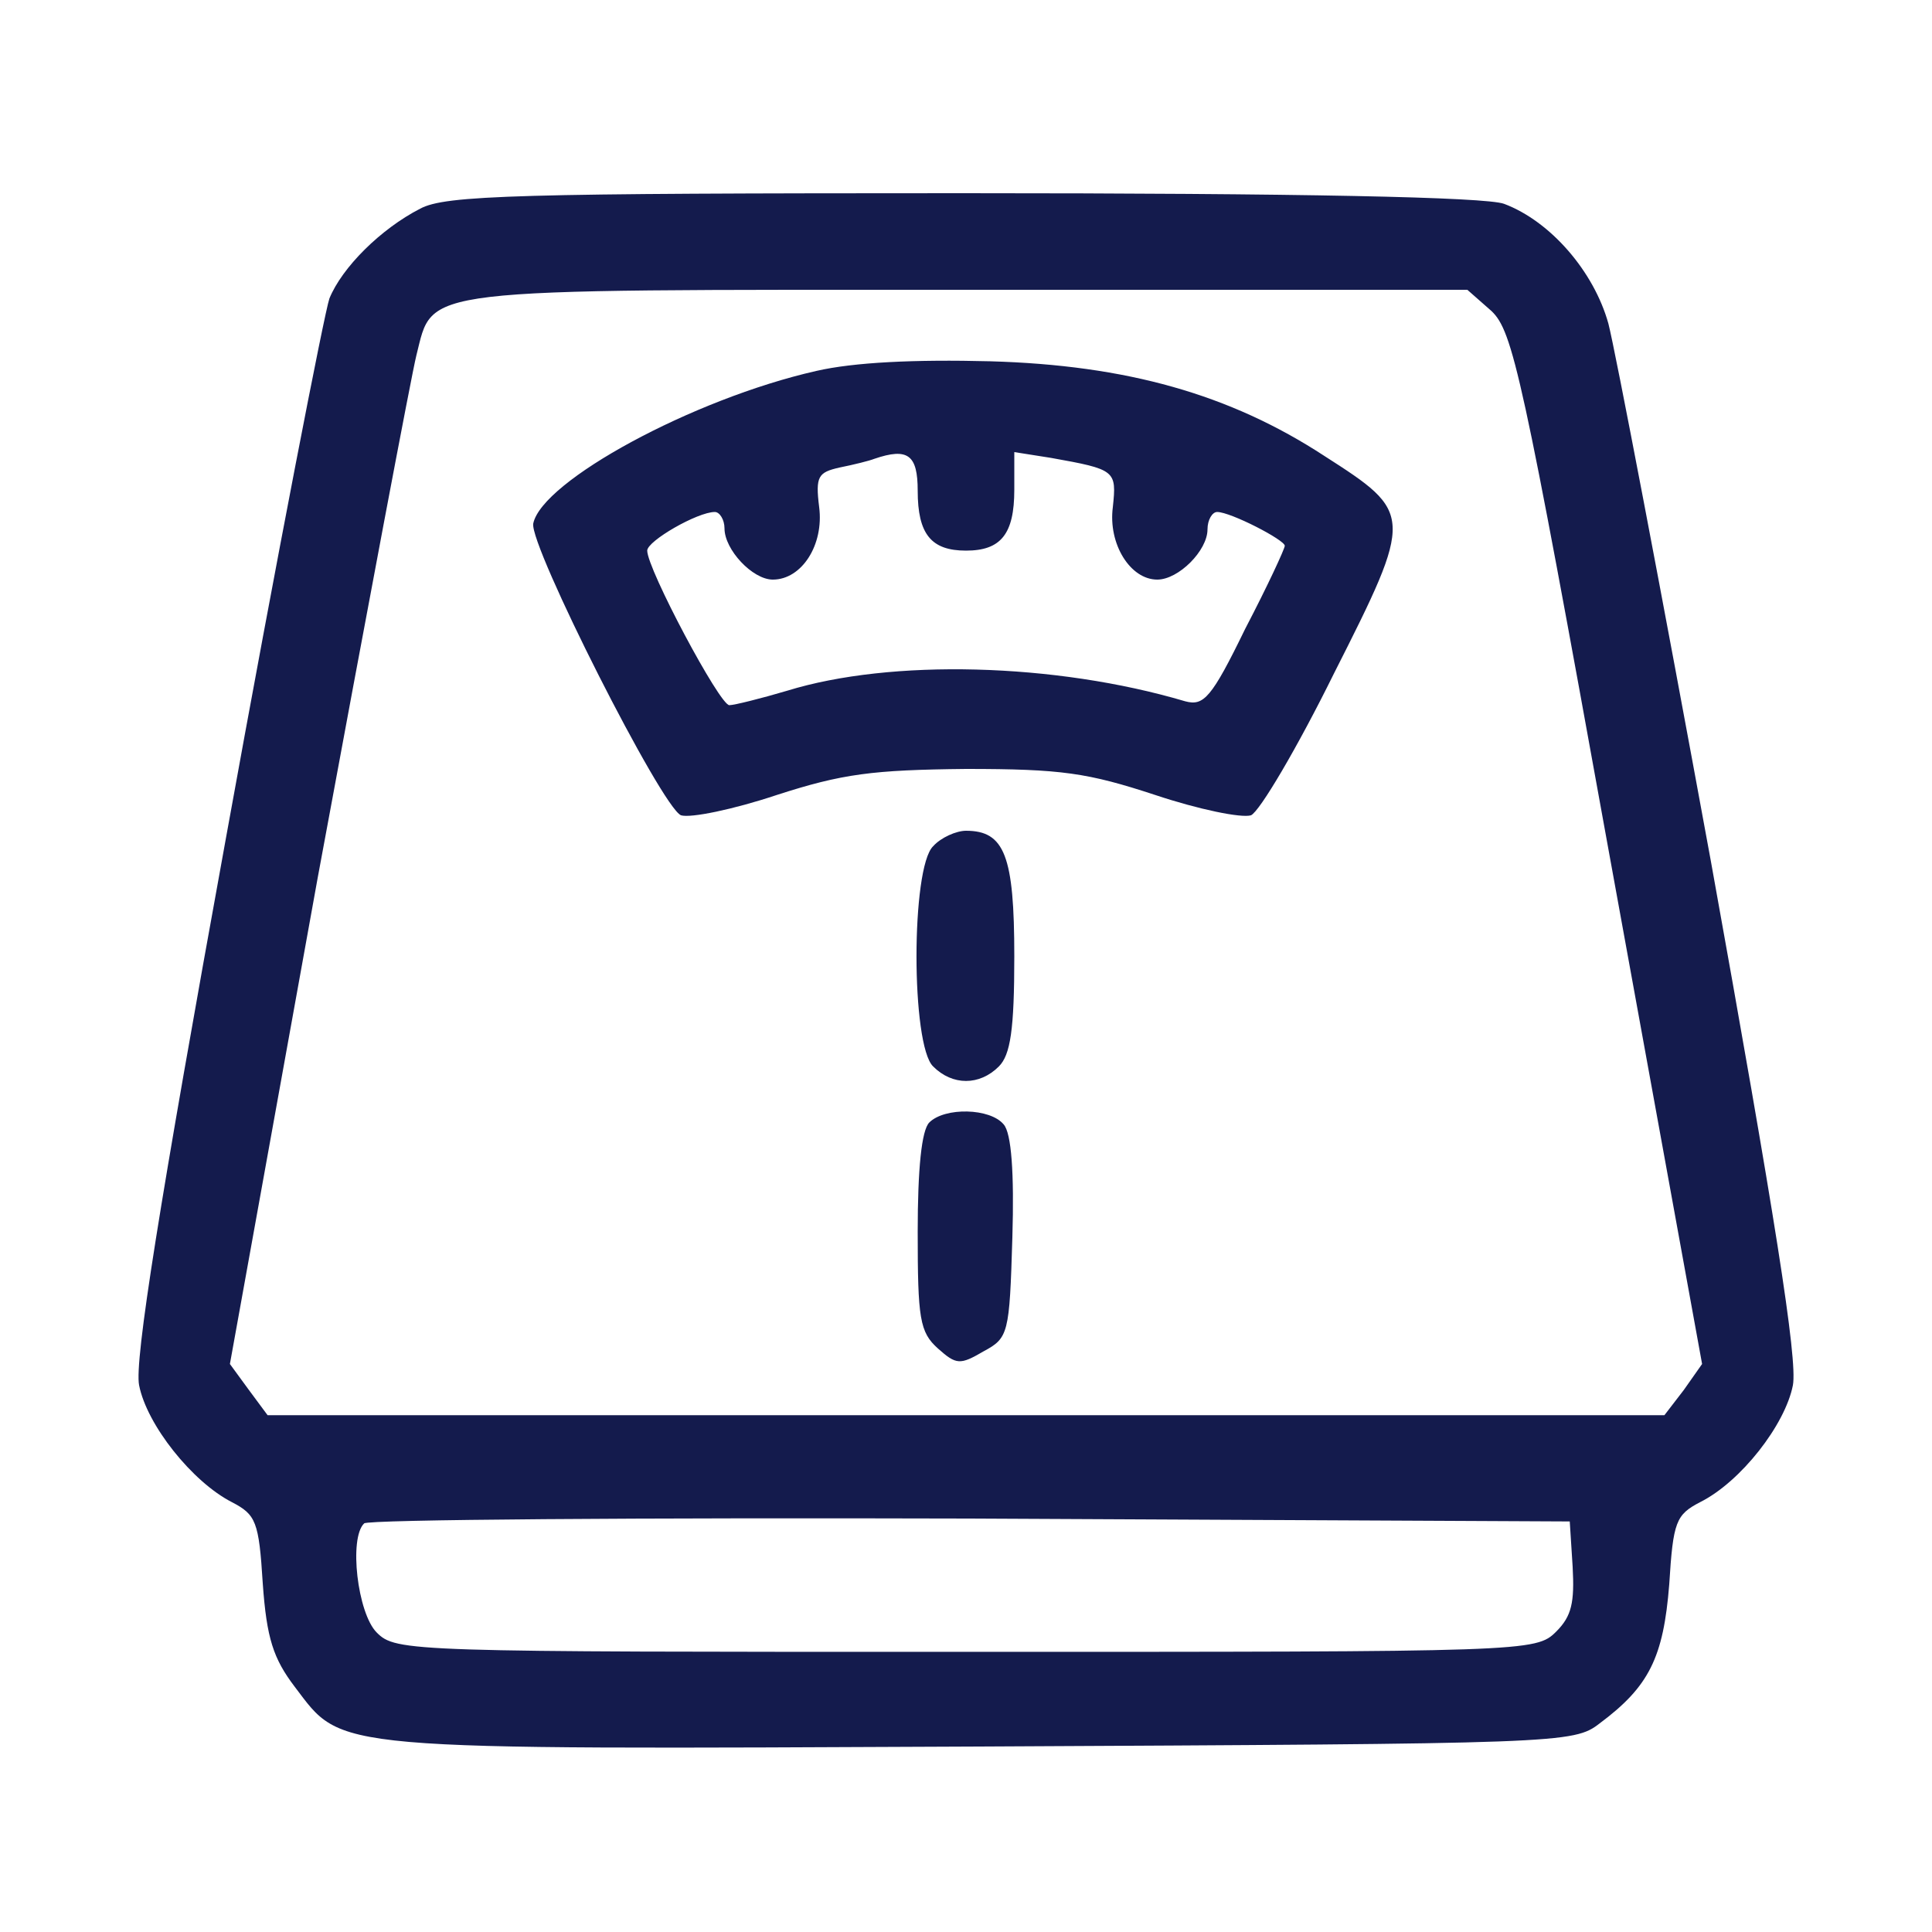
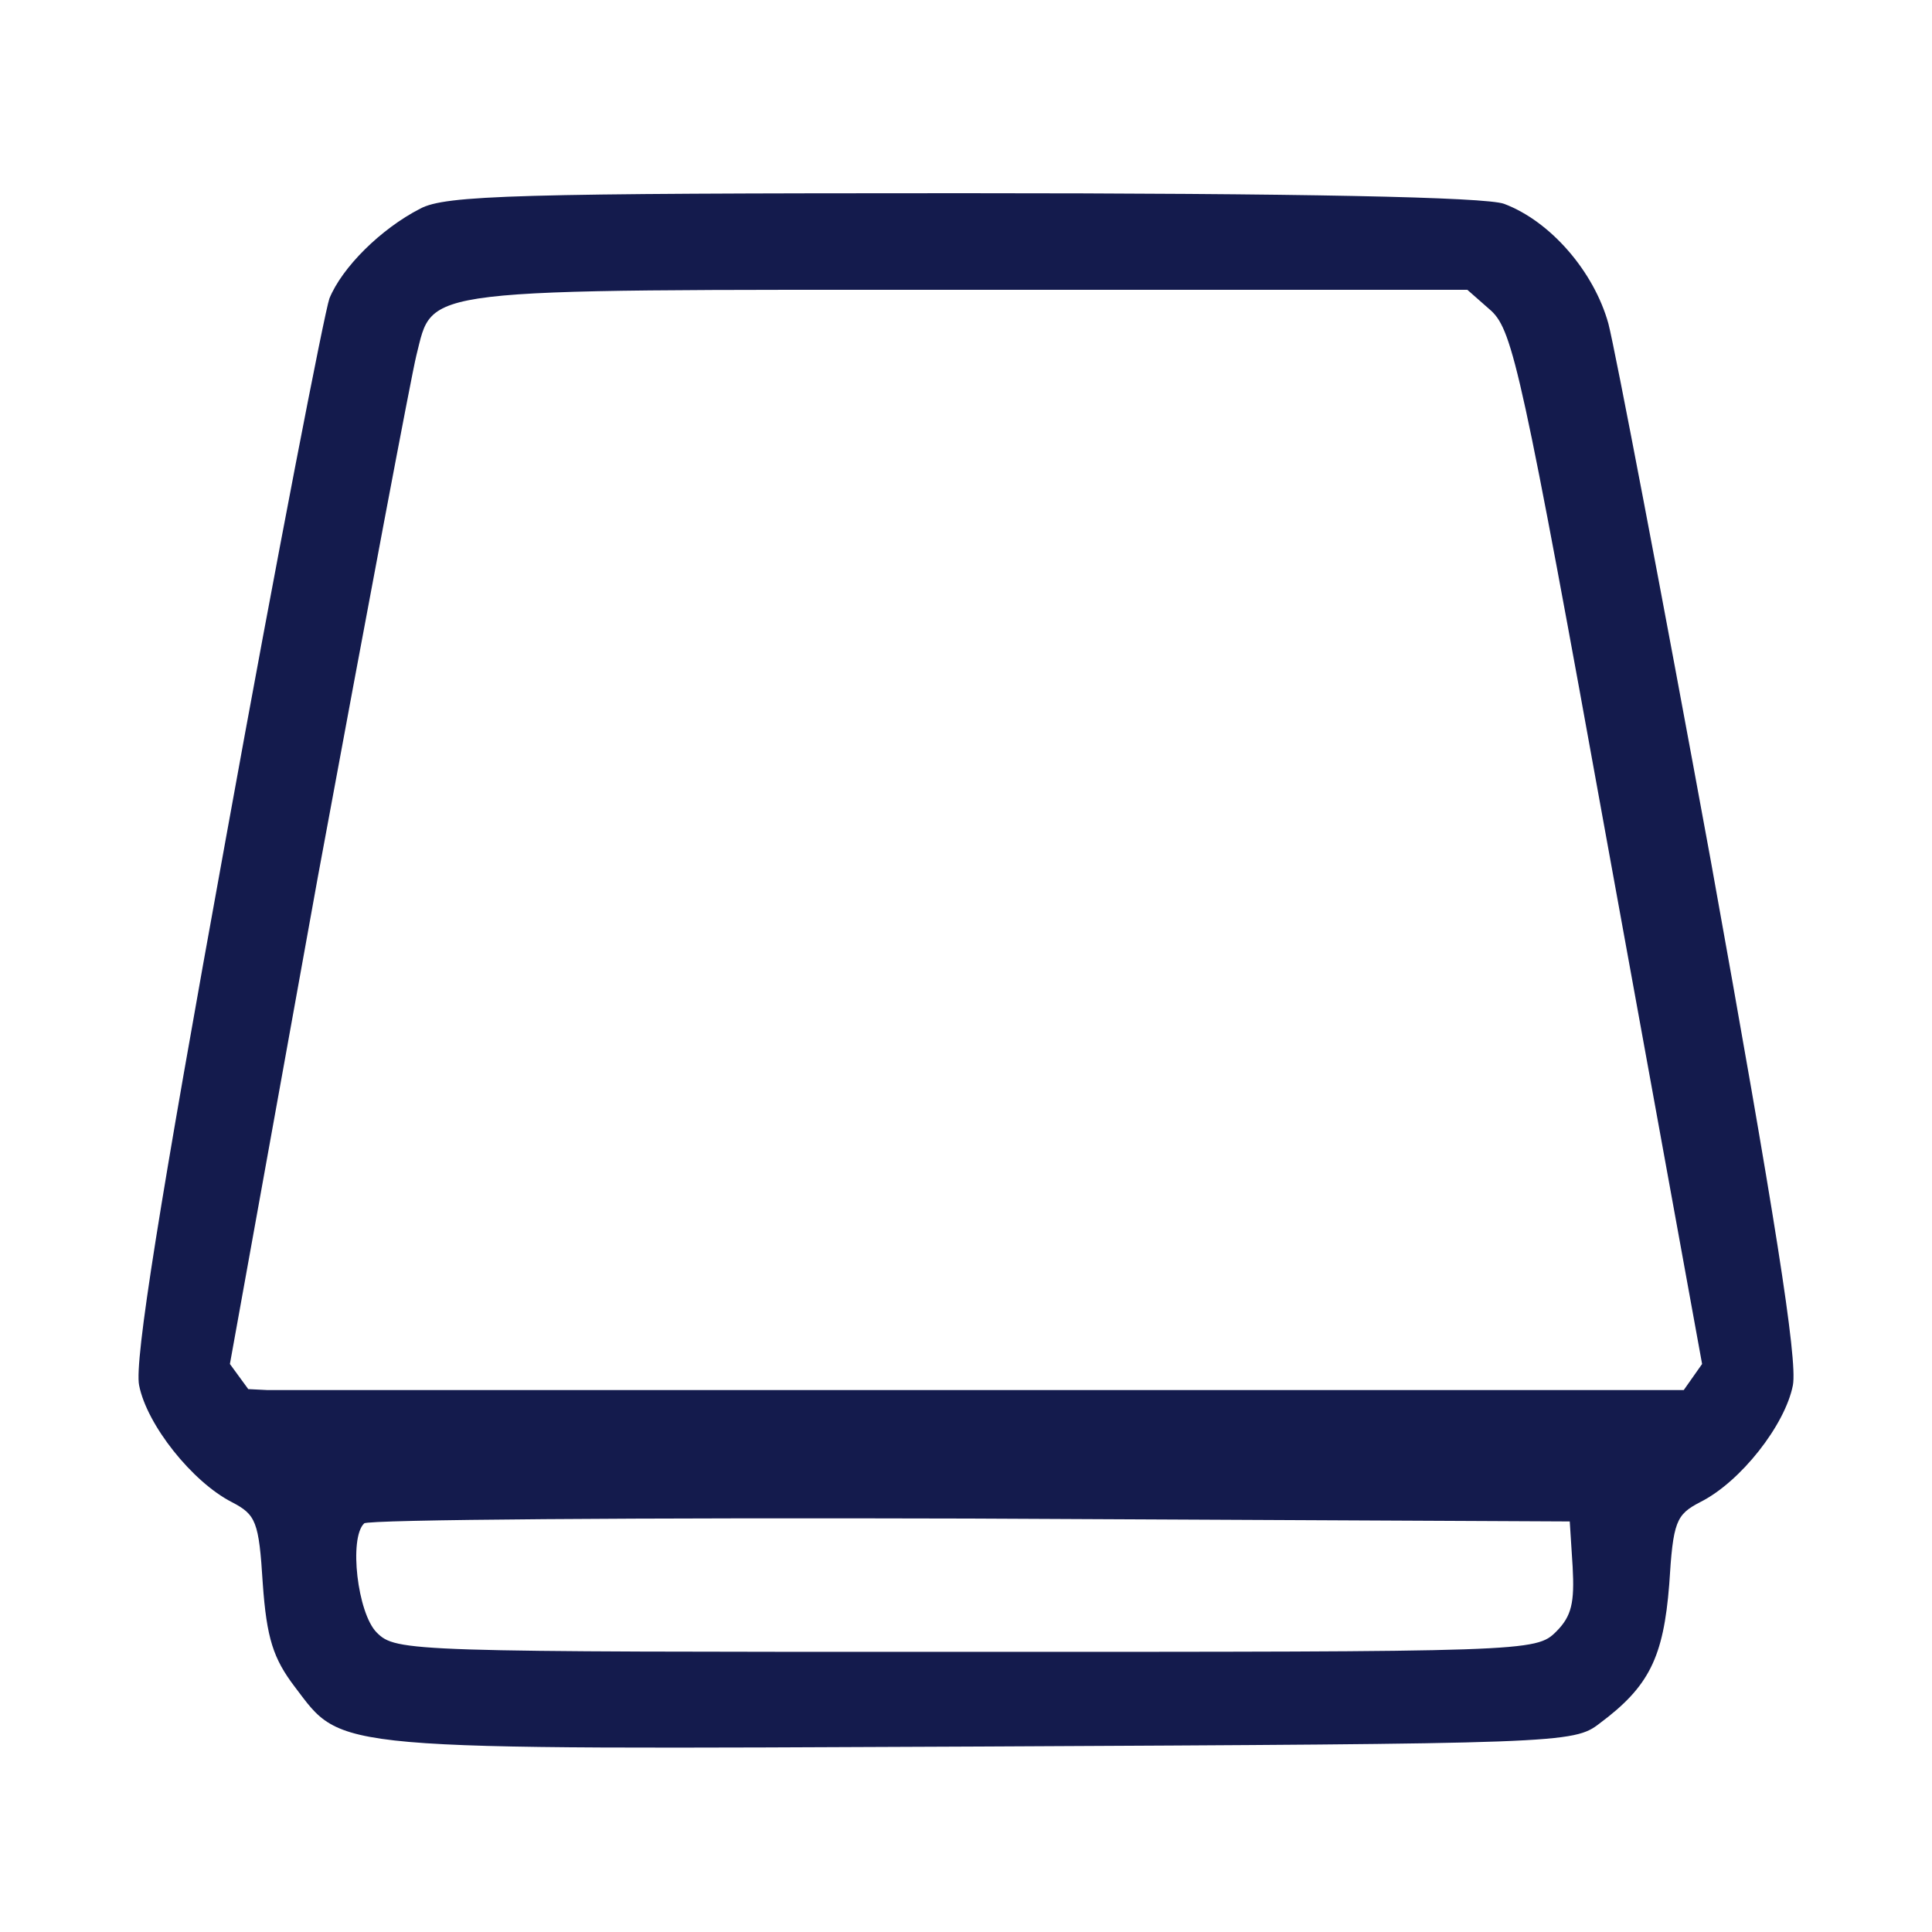
<svg xmlns="http://www.w3.org/2000/svg" width="200" height="200" viewBox="0 0 200 200" fill="none">
-   <path d="M43.5 21.6C39.4 23.7 35.4 27.7 34.1 30.9C33.6 32.3 28.7 57.4 23.4 86.7C16.5 124.6 13.9 140.9 14.4 143.4C15.2 147.5 19.9 153.4 24 155.5C26.5 156.8 26.8 157.5 27.2 163.9C27.6 169.6 28.3 171.7 30.5 174.6C35.6 181.3 33.4 181.1 101.4 180.8C161.7 180.5 162.9 180.5 165.6 178.4C170.7 174.6 172.2 171.6 172.8 164C173.2 157.5 173.5 156.8 176 155.5C180.2 153.4 184.8 147.5 185.6 143.4C186.1 140.7 183.7 125.7 177.1 89.1C172 61.3 167.2 36.2 166.5 33.5C165 28.1 160.5 22.9 155.7 21.1C153.8 20.4 134.8 20 99.7 20C53.5 20 46.1 20.2 43.5 21.6ZM154.4 32.2C156.6 34.3 157.6 38.7 166.5 87.9L176.2 141.2L174.3 143.9L172.3 146.5H100H27.7L25.7 143.8L23.8 141.2L32.9 90.8C38 63.2 42.6 38.8 43.1 36.8C44.9 29.7 42.6 30 100.2 30H151.9L154.4 32.2ZM162.8 162.2C163 165.9 162.7 167.3 161.1 168.9C159 171 158.2 171 100 171C42.3 171 41 171 39 169C37 167 36.1 159.2 37.7 157.7C38 157.3 66.3 157.1 100.4 157.2L162.5 157.5L162.8 162.2Z" fill="#141B4D" />
-   <path d="M84.5 38.4C71.7 41.3 56.1 49.8 55.2 54.2C54.8 56.5 68.5 83.6 70.5 84.4C71.5 84.7 75.9 83.8 80.4 82.3C87.2 80.1 90.3 79.7 100 79.6C109.9 79.6 112.6 80 119.6 82.3C124.1 83.8 128.5 84.7 129.5 84.4C130.4 84 134.3 77.4 138.1 69.7C146.4 53.3 146.3 53.1 137.1 47.2C127.3 40.8 116.6 37.8 102.5 37.4C94.7 37.2 88.4 37.5 84.5 38.4ZM95 50.8C95 55.3 96.4 57 100 57C103.6 57 105 55.3 105 50.7V46.8L108.8 47.4C115.5 48.6 115.6 48.7 115.2 52.5C114.7 56.3 117 60 119.8 60C122 60 125 57 125 54.8C125 53.8 125.5 53 126 53C127.4 53 133 55.9 133 56.5C133 56.8 131.2 60.7 128.9 65.1C125.4 72.3 124.6 73.1 122.7 72.6C109.2 68.6 92.2 68.2 81.5 71.5C78.8 72.3 76 73 75.5 73C74.5 73 67 58.9 67 57C67 56 72.2 53 74 53C74.5 53 75 53.8 75 54.7C75 56.9 77.9 60 80 60C83 60 85.3 56.4 84.8 52.5C84.4 49.3 84.7 48.9 86.9 48.4C88.4 48.1 90 47.7 90.5 47.5C94 46.3 95 47.1 95 50.8Z" fill="#141B4D" />
-   <path d="M96.6 87.6C94.3 89.8 94.3 108.2 96.6 110.4C98.6 112.4 101.4 112.4 103.4 110.4C104.6 109.2 105 106.6 105 99C105 88.6 104 86 100 86C99 86 97.4 86.7 96.6 87.6Z" fill="#141B4D" />
-   <path d="M96.2 116.2C95.4 117 95 121 95 127.5C95 136.5 95.2 137.9 97.1 139.6C99 141.3 99.4 141.3 101.8 139.9C104.4 138.5 104.5 138.1 104.8 128.1C105 121.4 104.7 117.3 103.9 116.4C102.5 114.7 97.8 114.6 96.2 116.2Z" fill="#141B4D" />
+   <path d="M43.5 21.6C39.4 23.7 35.4 27.7 34.1 30.9C33.6 32.3 28.7 57.4 23.4 86.7C16.5 124.6 13.9 140.9 14.4 143.4C15.2 147.5 19.9 153.4 24 155.5C26.5 156.8 26.8 157.5 27.2 163.9C27.6 169.6 28.3 171.7 30.5 174.6C35.6 181.3 33.4 181.1 101.4 180.8C161.7 180.5 162.9 180.5 165.6 178.4C170.7 174.6 172.2 171.6 172.8 164C173.2 157.5 173.5 156.8 176 155.5C180.2 153.4 184.8 147.5 185.6 143.4C186.1 140.7 183.7 125.7 177.1 89.1C172 61.3 167.2 36.2 166.5 33.5C165 28.1 160.5 22.9 155.7 21.1C153.8 20.4 134.8 20 99.7 20C53.5 20 46.1 20.2 43.5 21.6ZM154.4 32.2C156.6 34.3 157.6 38.7 166.5 87.9L176.2 141.2L174.3 143.9H100H27.7L25.7 143.8L23.8 141.2L32.9 90.8C38 63.2 42.6 38.8 43.1 36.8C44.9 29.7 42.6 30 100.2 30H151.9L154.4 32.2ZM162.8 162.2C163 165.9 162.7 167.3 161.1 168.9C159 171 158.2 171 100 171C42.3 171 41 171 39 169C37 167 36.1 159.2 37.7 157.7C38 157.3 66.3 157.1 100.4 157.2L162.5 157.5L162.8 162.2Z" fill="#141B4D" />
</svg>